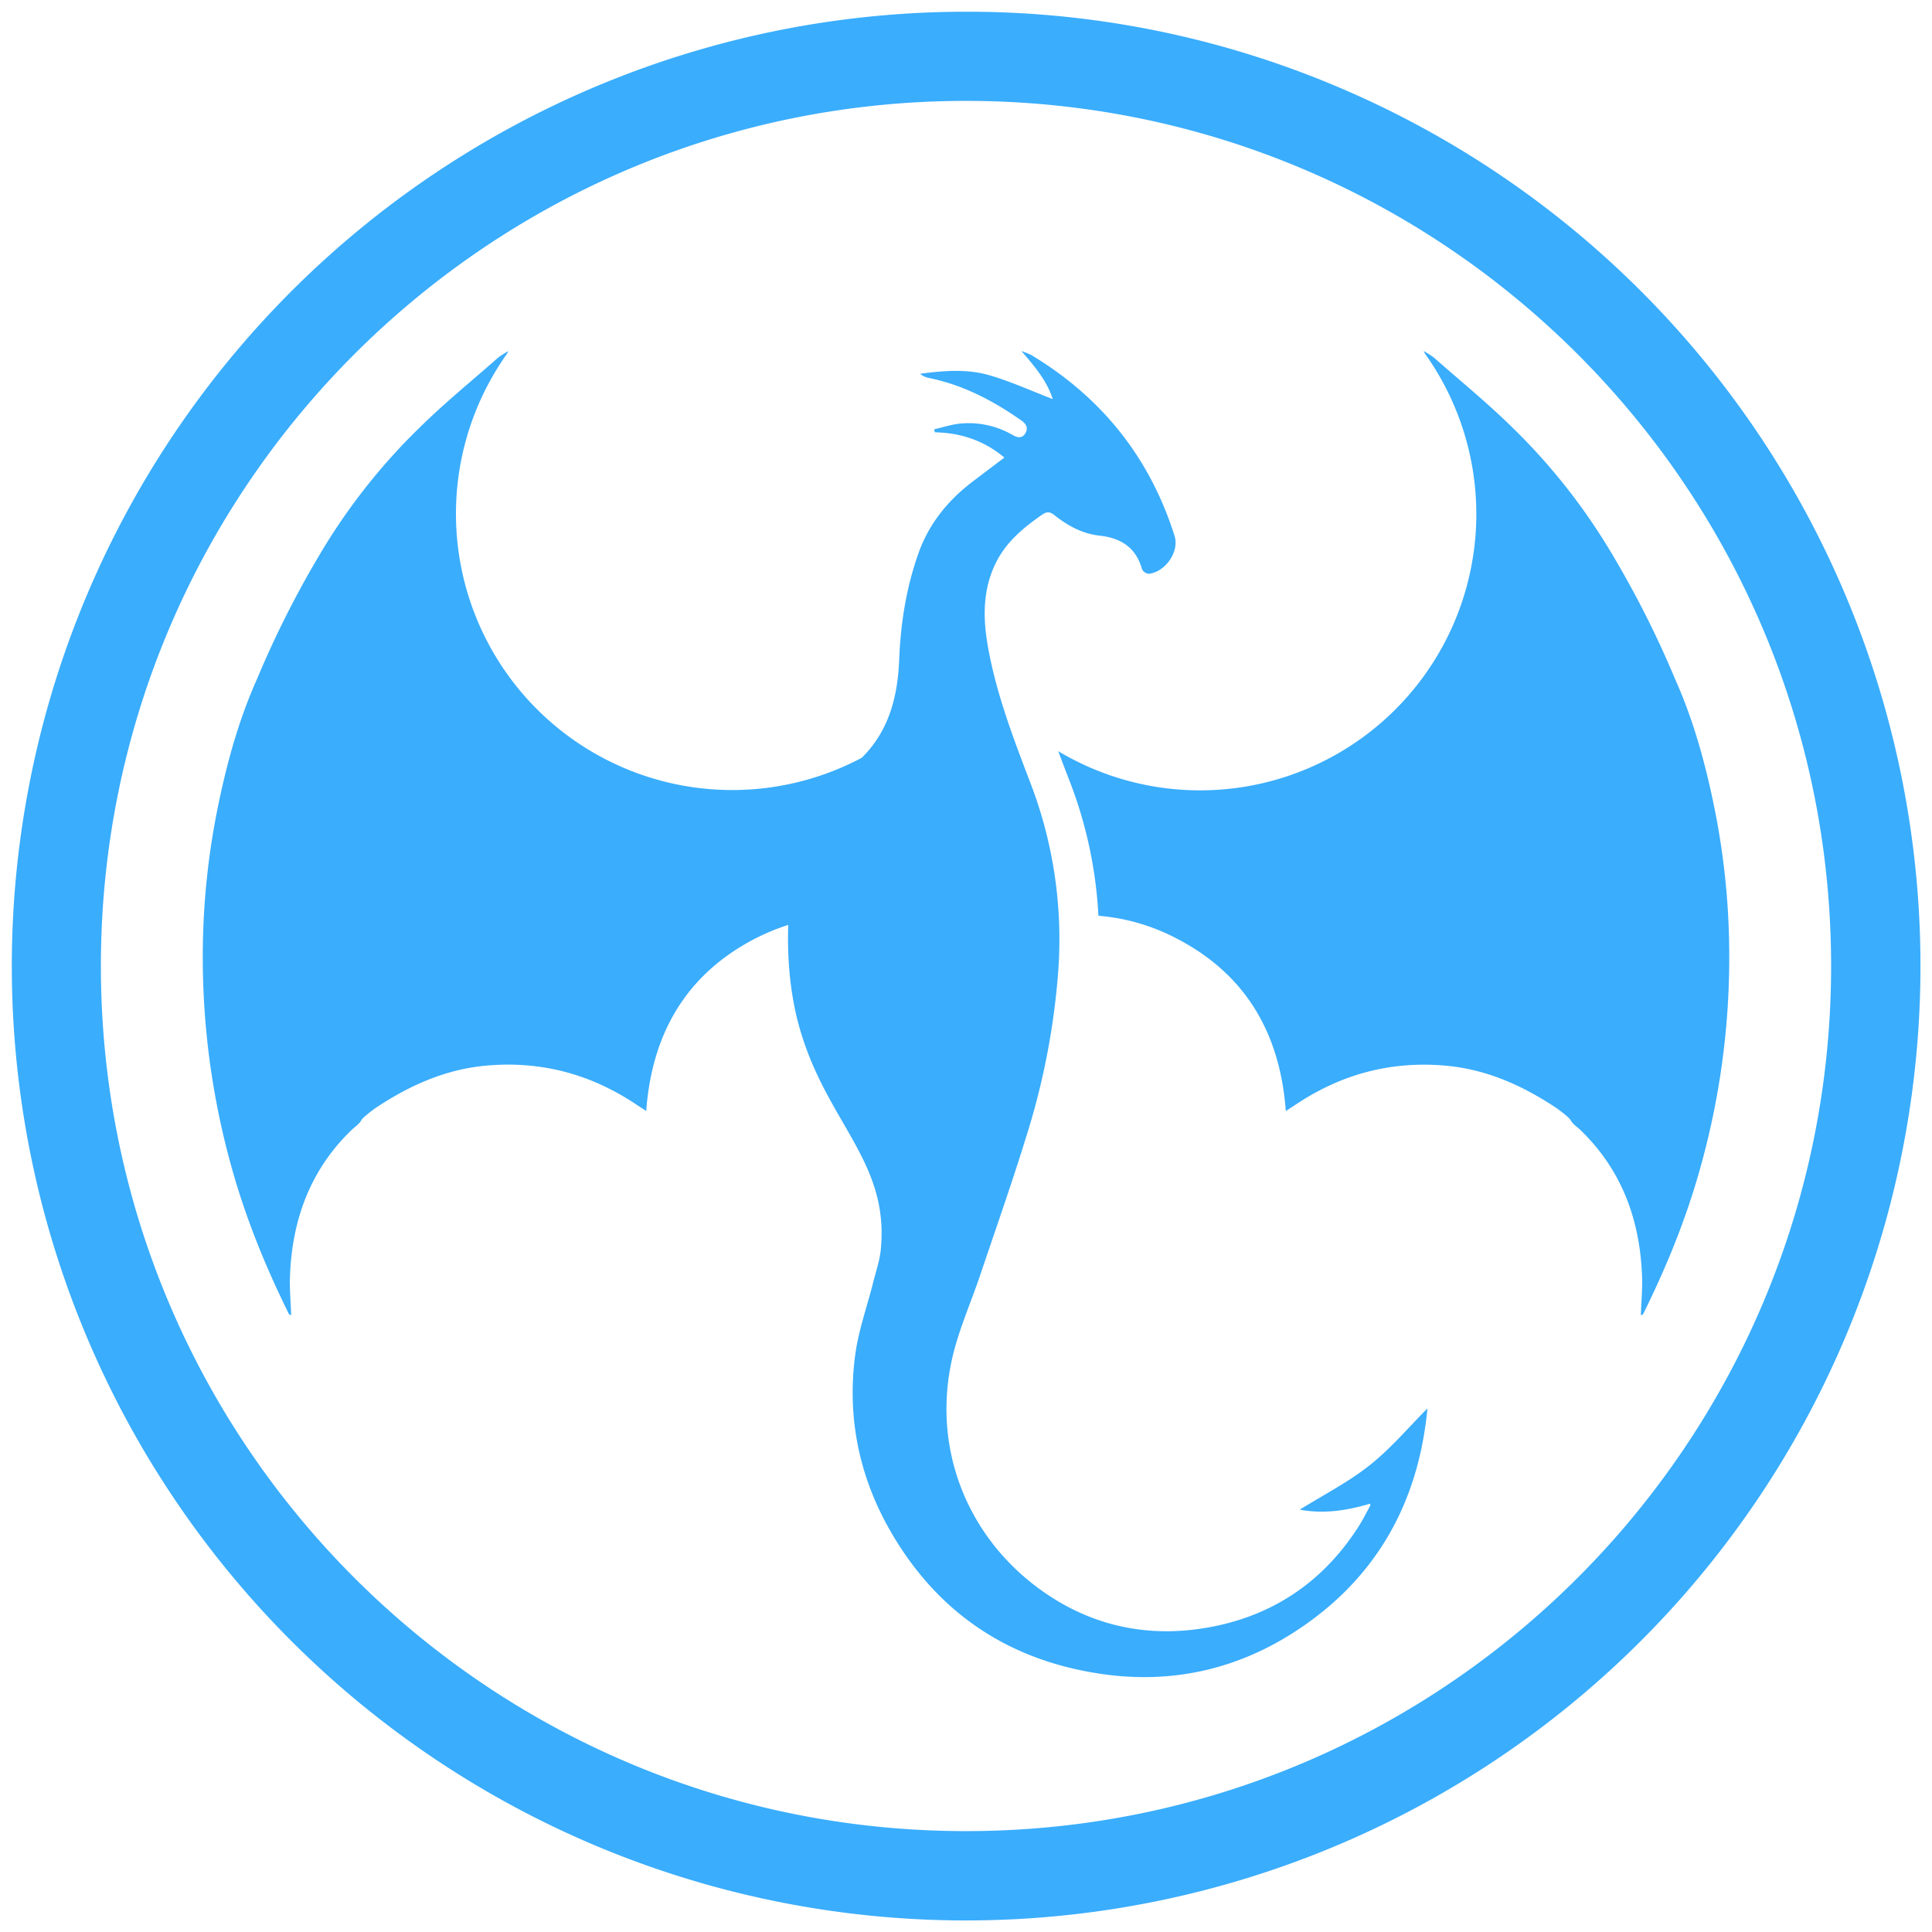
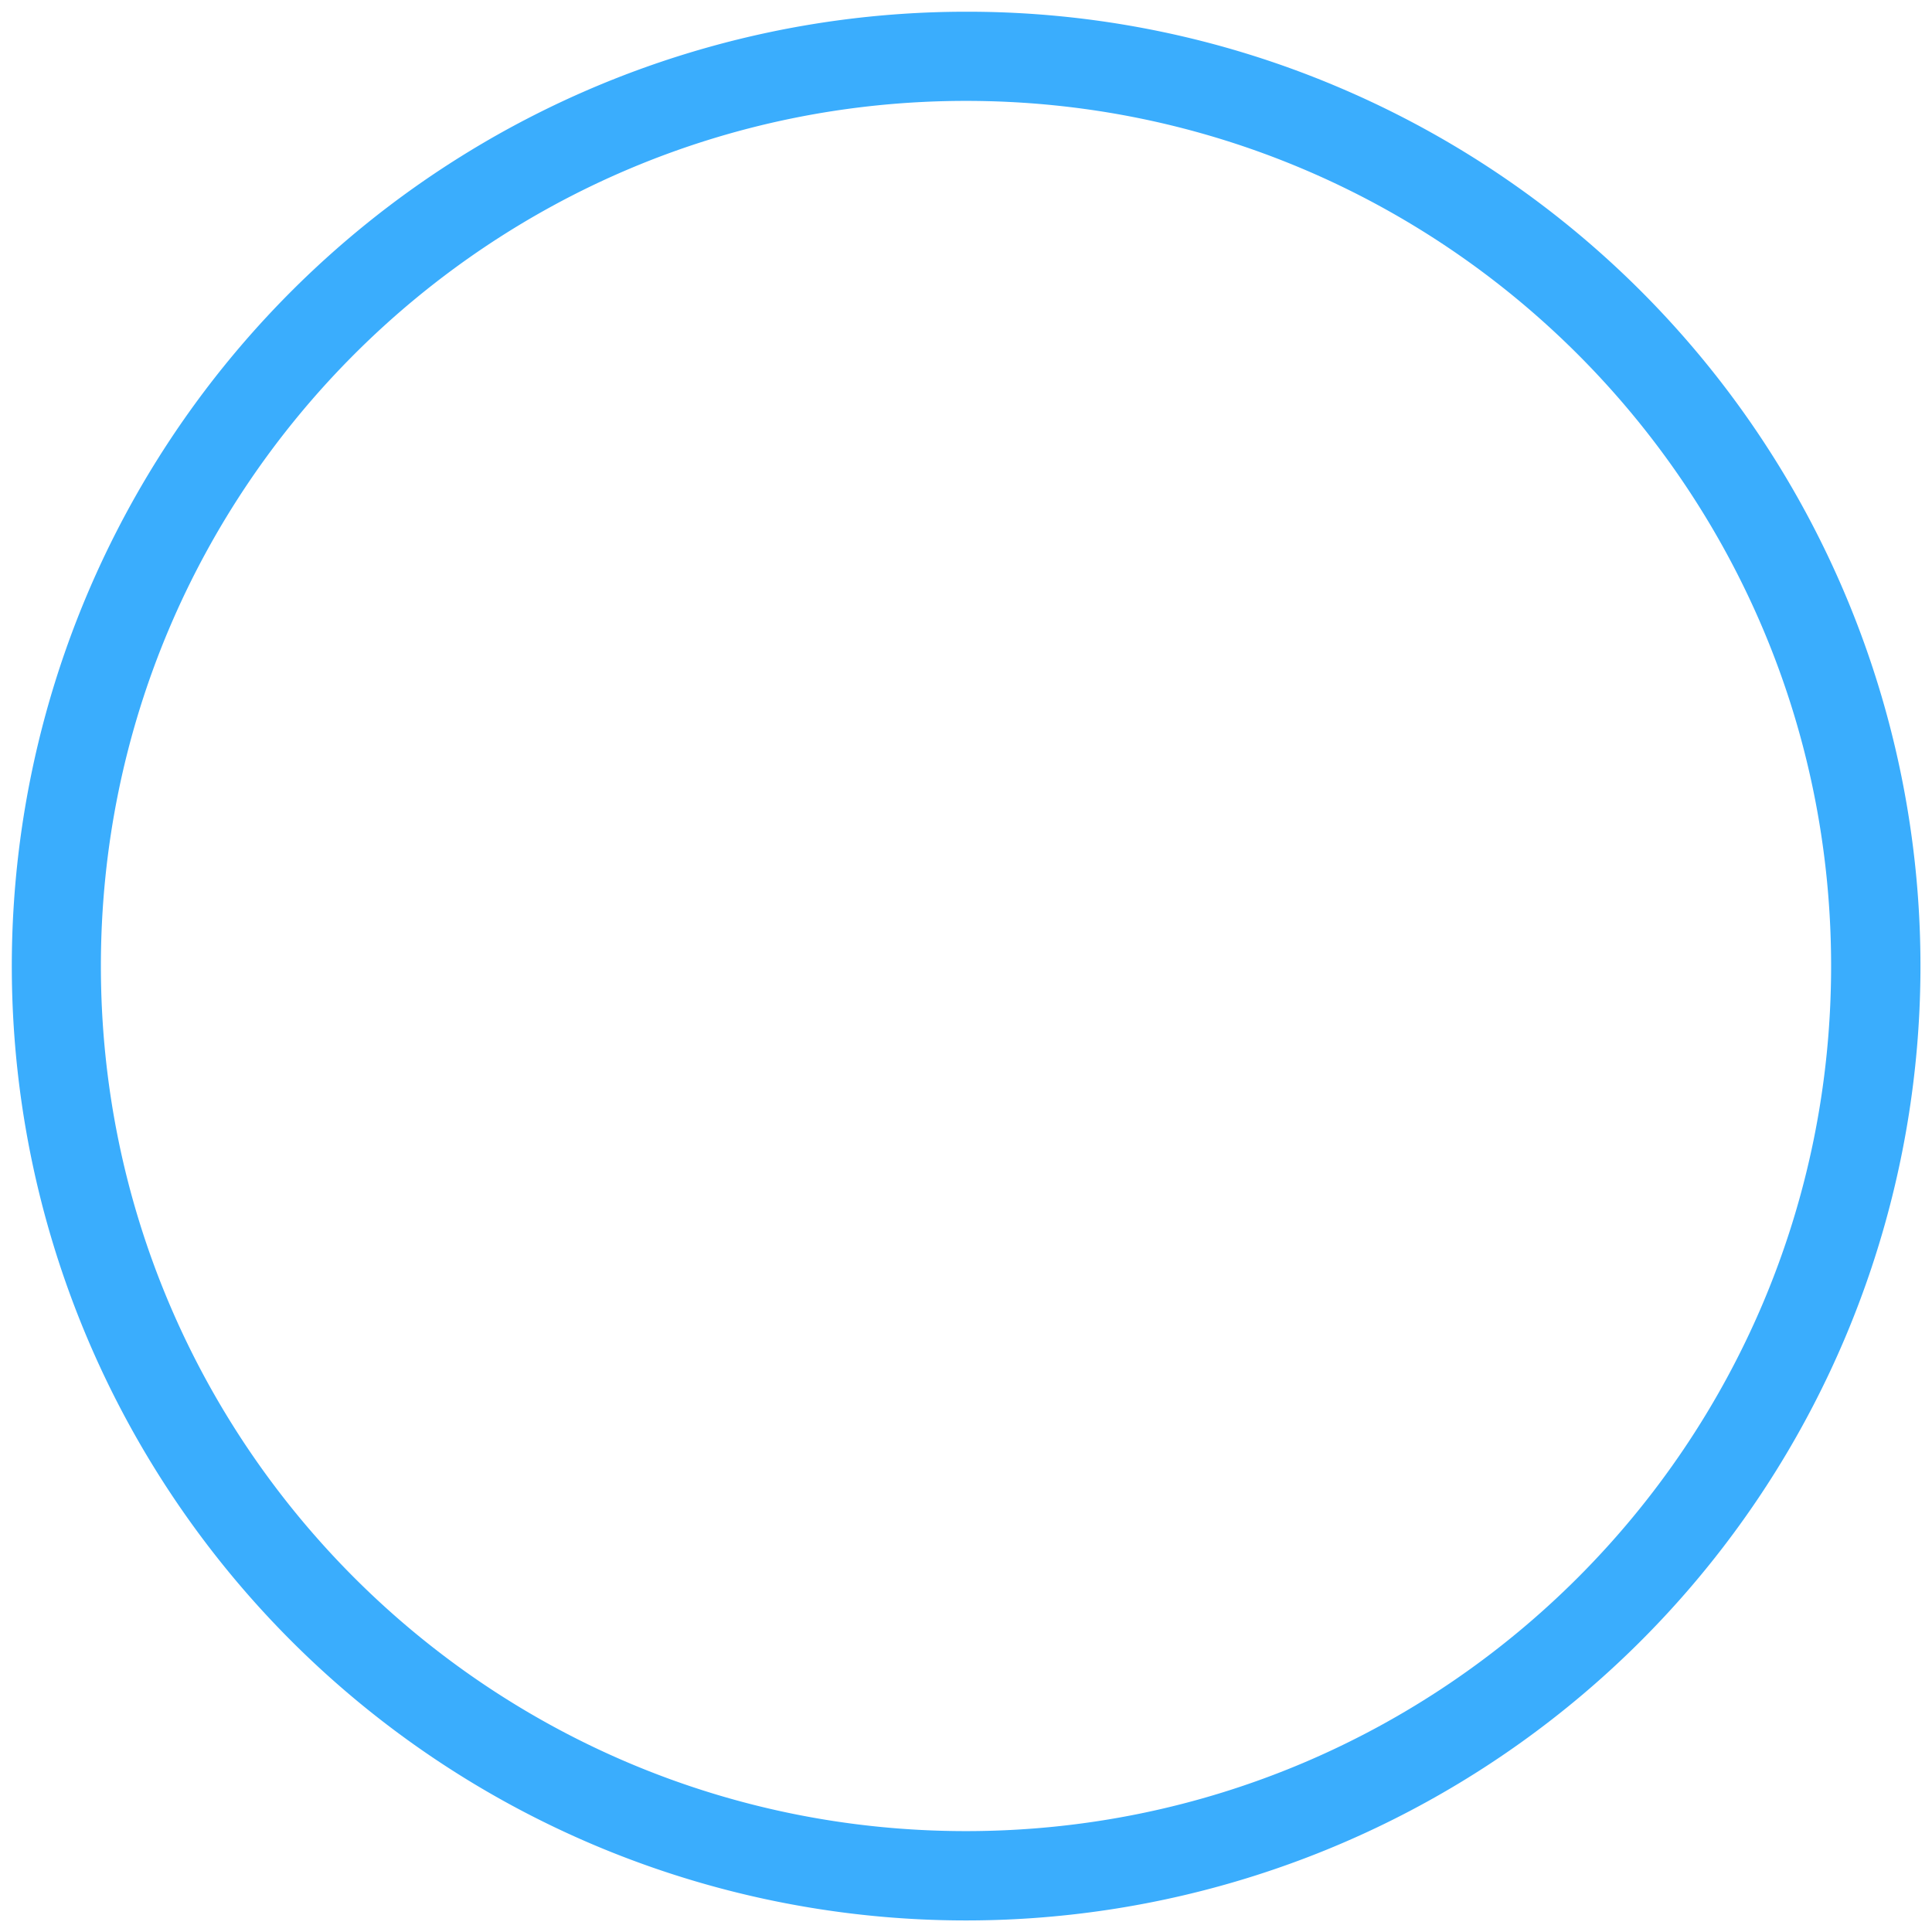
<svg xmlns="http://www.w3.org/2000/svg" id="Calque_1" data-name="Calque 1" viewBox="0 0 1000 1000">
  <defs>
    <style>.cls-1{fill:#3aadfd;}</style>
  </defs>
-   <path class="cls-1" d="M708.89,758.45c-11.06,8.76-23.87,15.3-36.13,22.94,12.15,2.29,24.2.57,36.41-3.1.08.59.18.8.11.92-1.89,3.46-3.63,7-5.73,10.34-19,30.11-46.54,48-81.3,53.33-29.16,4.5-56.87-1.48-81.5-18.49-40.44-27.94-59-75.51-47.5-123,3.41-14,9.35-27.4,14-41.13,8.26-24.51,16.88-48.92,24.46-73.64a376.53,376.53,0,0,0,16-83.49,225.6,225.6,0,0,0-14.37-97.88c-8.63-22.59-17.3-45.15-21.73-69.09-2.87-15.5-3.28-30.63,4-45.15,5.27-10.48,13.89-17.68,23.28-24.27,2.72-1.9,4.25-2.21,7,0,6.8,5.38,14.35,9.53,23.21,10.5,11,1.2,18.88,6.11,22,17.34A4.46,4.46,0,0,0,594.7,297c8.65-1.07,15.79-11.57,13.25-19.62-12.81-40.53-37.65-71.6-74-93.52a35.63,35.63,0,0,0-5.25-2.14c6.91,7.95,13.38,15.72,16.19,24.85-10.84-4.15-21.62-9.11-32.9-12.37-11.63-3.36-23.76-2.34-35.77-.72a10,10,0,0,0,4.14,2.06c17.92,3.57,33.68,11.81,48.47,22.23,2.58,1.82,3.44,4.09,1.81,6.65-1.53,2.4-3.71,2.3-6.31.84a45.38,45.38,0,0,0-27.49-6c-4.49.49-8.88,1.93-13.31,2.94.11.52.23,1,.34,1.56,13.29.28,25.21,4.11,36,13.07-5.94,4.5-11.15,8.43-16.34,12.37-13,9.85-22.86,22.07-28.28,37.55-6.17,17.62-9.09,35.81-9.82,54.48s-5,36.36-18.67,50.27l-.71.73A143,143,0,0,1,262.5,183c.22-.41.38-.83.61-1.24a39.94,39.94,0,0,0-5.27,3.35c-13.61,12-27.69,23.46-40.58,36.14a315.87,315.87,0,0,0-51.7,65.65A510.26,510.26,0,0,0,133,351.54c-9.77,21.81-16,45-20.63,68.14a386.75,386.75,0,0,0-7.41,75.14,403.13,403.13,0,0,0,15.6,111.81c7.25,25.42,17.26,49.81,29,73.55.11.21.54.27,1.16.56-.24-6.84-.87-13.53-.63-20.16,1.09-29.23,10.49-55,31.77-75.59,1.76-1.71,4.06-3.12,5.17-5.18.83-1.54,6.6-5.82,7.76-6.58,17.42-11.51,36-19.88,57.36-21.71,28.06-2.42,53.7,4.45,77.21,20.18,1.48,1,3,1.94,5.13,3.34,2.92-40.15,20.77-70.69,56.06-89.07A112.24,112.24,0,0,1,408,478.73c-.47,14.71.32,34.57,6.24,54.66,14.19,48.15,46.19,68.2,41.64,113.53-.57,5.62-2.48,11.11-3.87,16.64-3.19,12.73-7.75,25.27-9.42,38.19-4.43,34.15,3,66.22,21.1,95.47,24.72,40.06,61.06,62.87,107.48,69.36,34.91,4.89,67.85-2.27,97.45-21,42.79-27,65.54-66.77,70.22-116.6C729,738.87,719.83,749.78,708.89,758.45ZM887.68,419.68c-4.62-23.17-10.86-46.33-20.63-68.14a510.26,510.26,0,0,0-32.61-64.68,315.87,315.87,0,0,0-51.7-65.65c-12.89-12.68-27-24.18-40.58-36.14a39.94,39.94,0,0,0-5.27-3.35c.23.41.39.83.61,1.24A143,143,0,0,1,547.74,388.81Q550.8,397,554,405.23A224.69,224.69,0,0,1,568.54,474a105.09,105.09,0,0,1,40.93,12c35.29,18.38,53.14,48.92,56.06,89.07,2.14-1.4,3.65-2.35,5.13-3.34,23.51-15.73,49.15-22.6,77.21-20.18,21.35,1.83,39.94,10.2,57.36,21.71,1.16.76,6.93,5,7.76,6.58,1.11,2.06,3.41,3.47,5.17,5.18,21.28,20.62,30.68,46.36,31.77,75.59.24,6.63-.39,13.32-.63,20.16.62-.29,1.05-.35,1.16-.56,11.77-23.74,21.78-48.13,29-73.55a403.13,403.13,0,0,0,15.6-111.81A386.75,386.75,0,0,0,887.68,419.68Z" />
-   <path class="cls-1" d="M500,52.22C747.3,52.22,947.78,252.7,947.78,500S747.3,947.78,500,947.78,52.22,747.3,52.22,500,252.7,52.22,500,52.22m0-46.15a494,494,0,0,0-192.27,949A494,494,0,0,0,692.27,44.91,490.83,490.83,0,0,0,500,6.07Z" />
+   <path class="cls-1" d="M500,52.22C747.3,52.22,947.78,252.7,947.78,500S747.3,947.78,500,947.78,52.22,747.3,52.22,500,252.7,52.22,500,52.22m0-46.15a494,494,0,0,0-192.27,949A494,494,0,0,0,692.27,44.91,490.83,490.83,0,0,0,500,6.07" />
</svg>